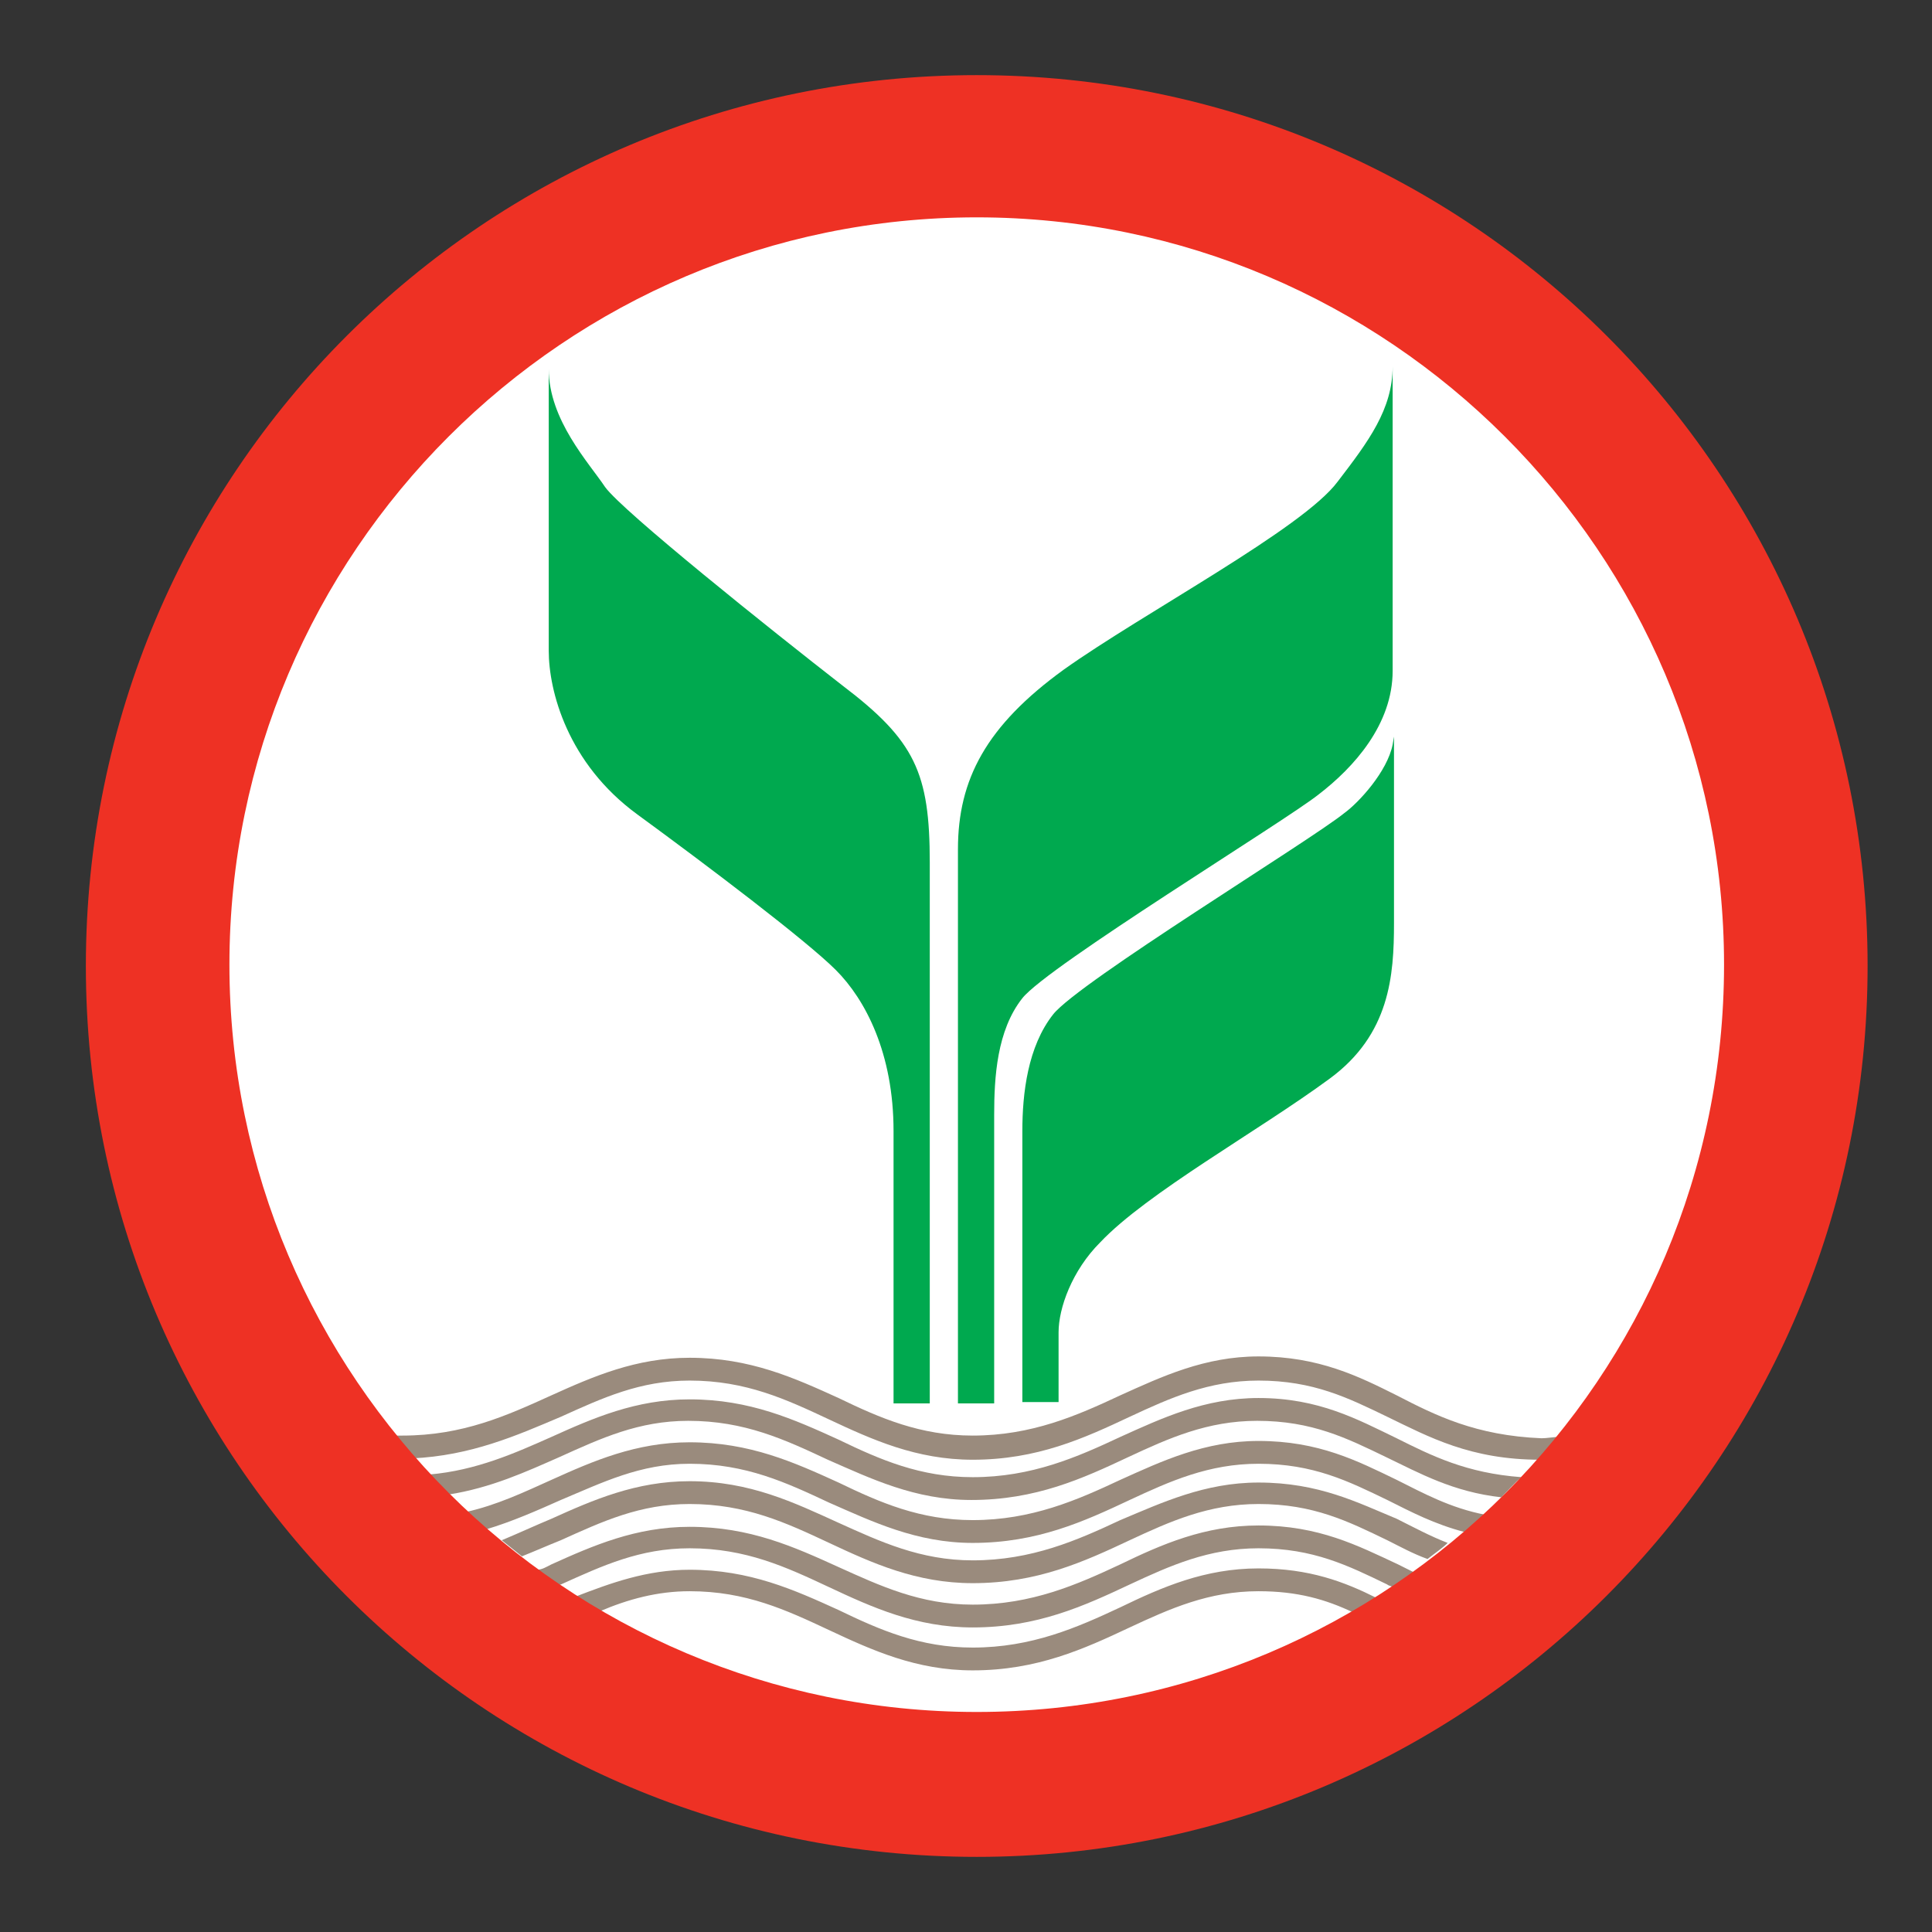
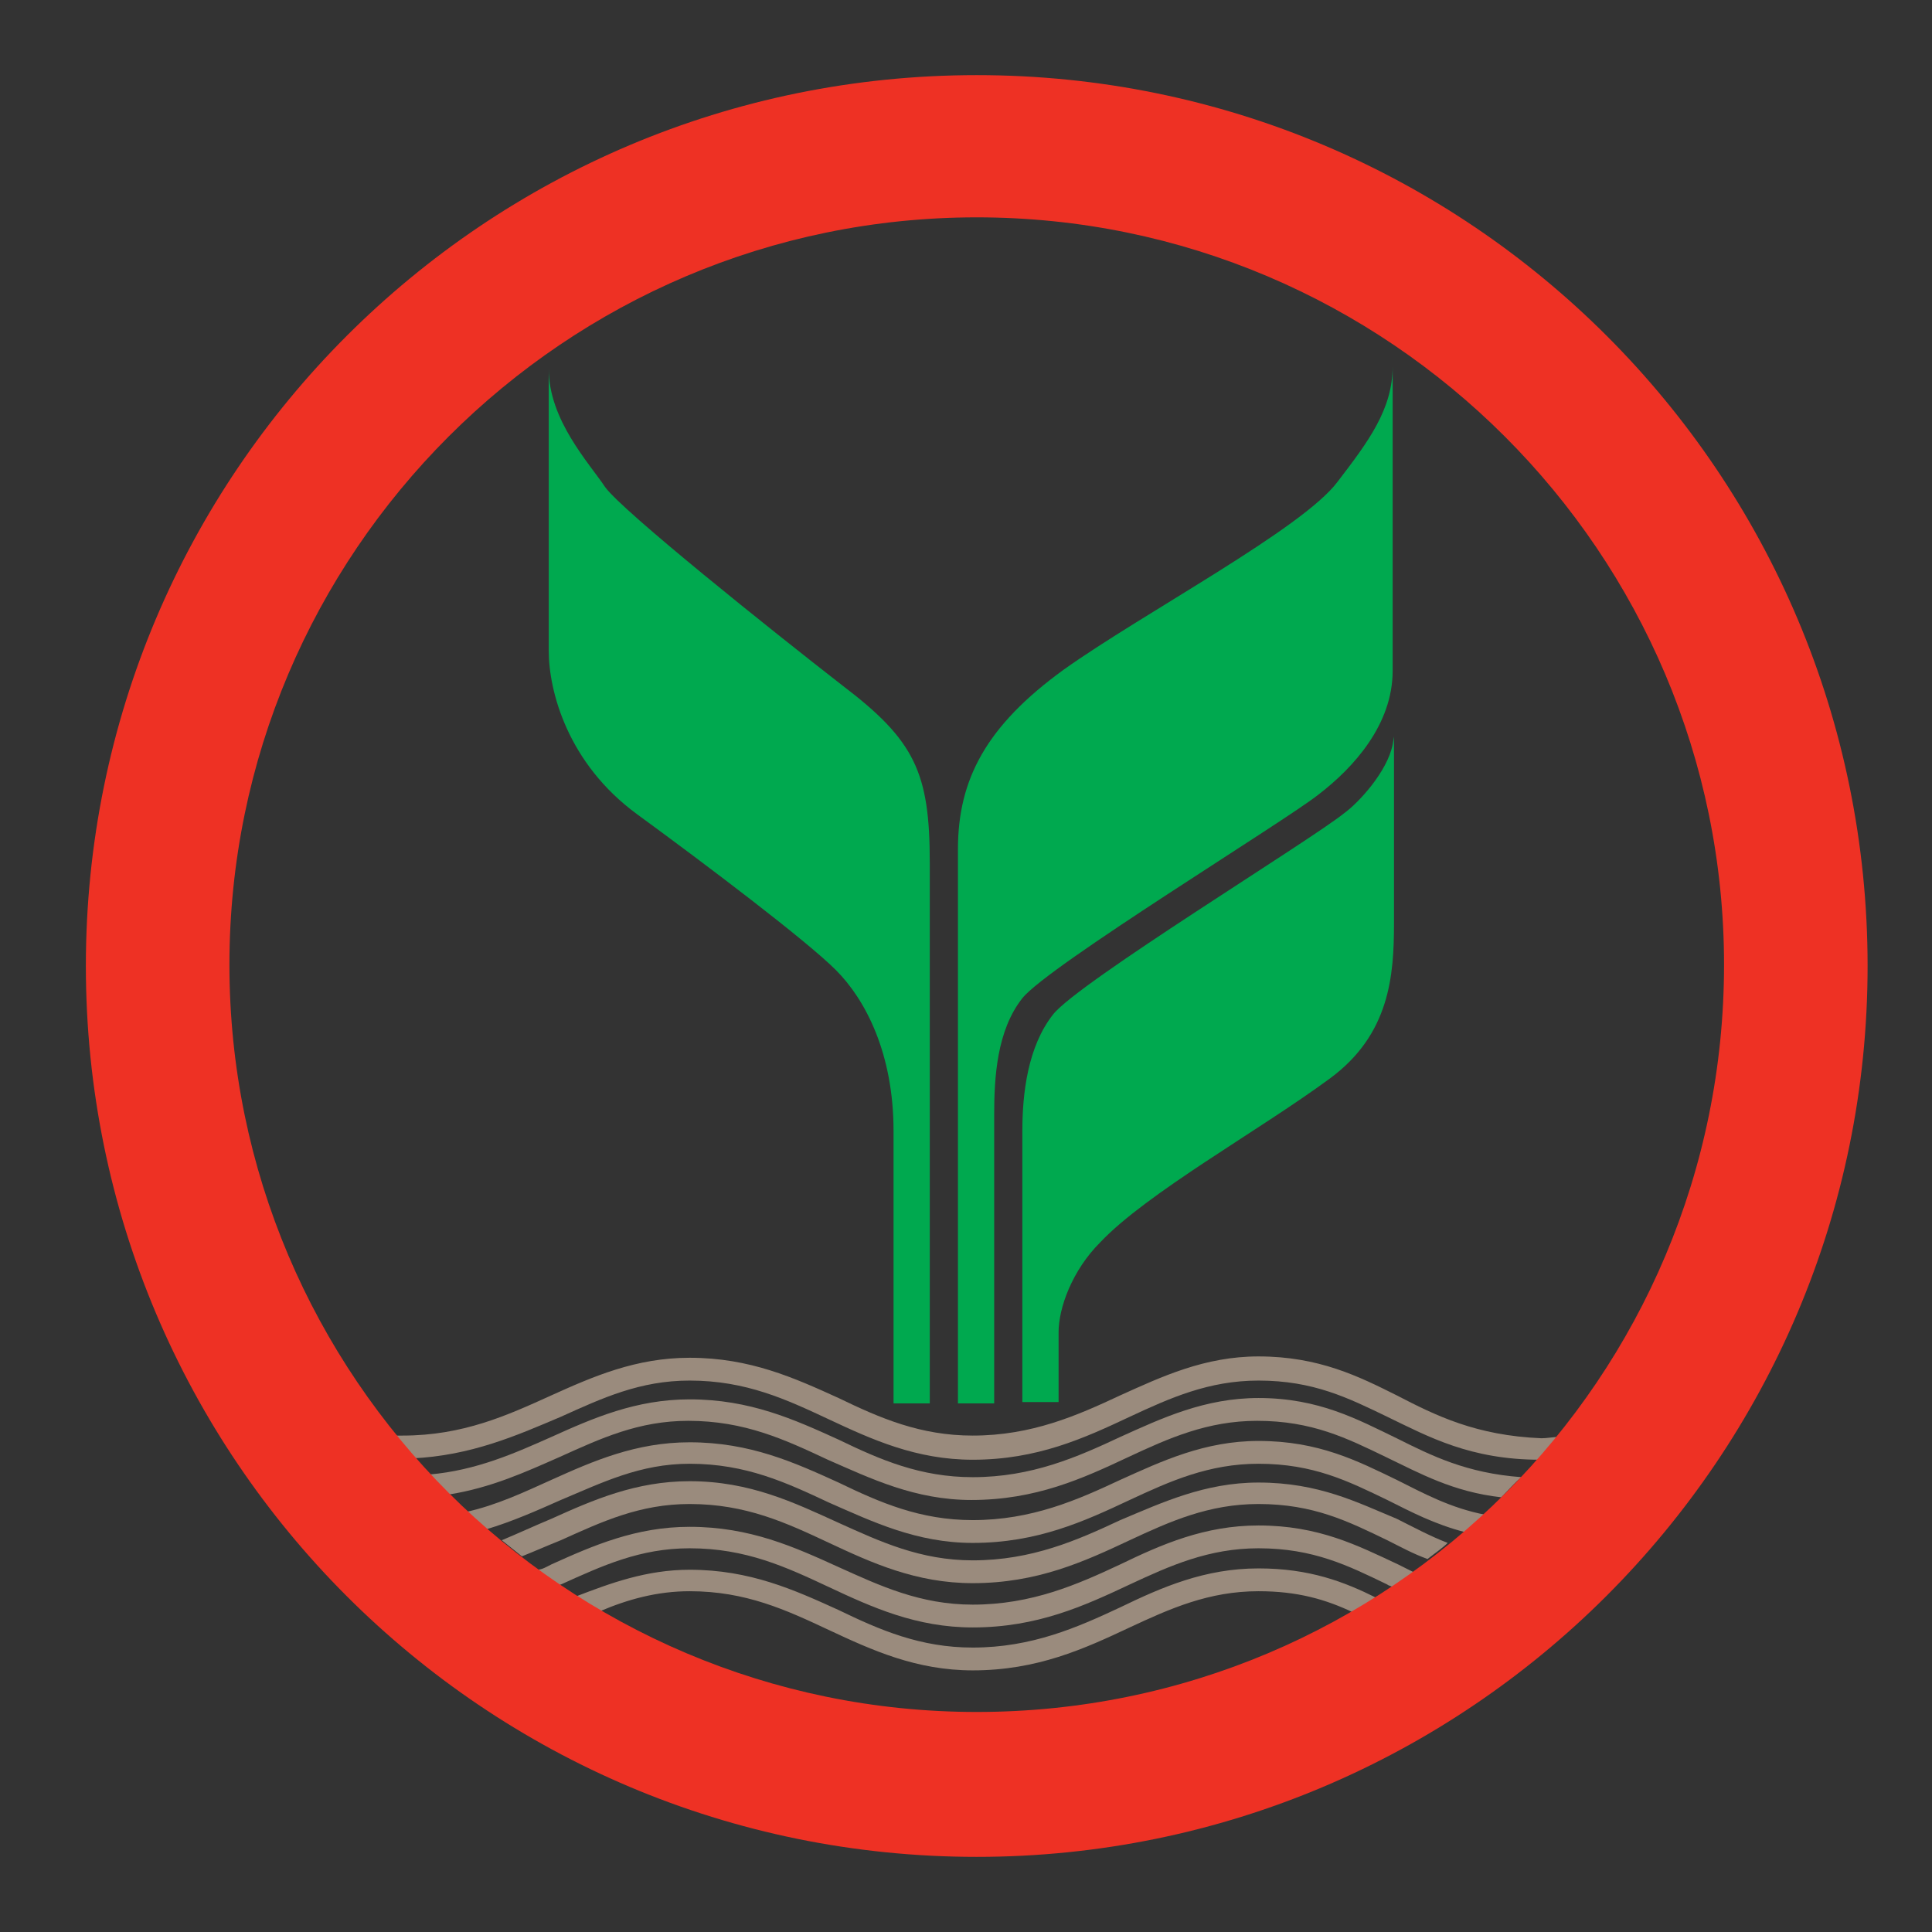
<svg xmlns="http://www.w3.org/2000/svg" version="1.1" id="Layer_1" x="0px" y="0px" viewBox="0 0 144 144" style="enable-background:new 0 0 144 144;" xml:space="preserve">
  <rect x="0" y="0" width="144" height="144" fill="#333333" stroke="none" />
  <style type="text/css">
	.st0{fill:#FFFFFF;}
	.st1{fill:#9A8B7D;}
	.st2{fill:#EE3124;}
	.st3{fill:#00A94F;}
</style>
  <g>
-     <path class="st0" d="M134.4,72.4c0,33.8-27.4,61.1-61.2,61.1c-33.8,0-61.2-27.4-61.2-61.1s27.4-61.2,61.2-61.2   C107.1,11.1,134.4,38.6,134.4,72.4" />
    <path class="st1" d="M104.1,104c-2.8-1.4-5.8-2.9-10.3-2.9c-4,0-7.2,1.5-10.3,2.9c-3.2,1.5-6.6,3-11,3c-3.9,0-6.9-1.3-10-2.8   c-3.3-1.5-6.6-3-11.1-3c-4,0-7.2,1.4-10.3,2.8c-3.3,1.5-6.6,3-11.1,3c-0.3,0-0.4,0-0.7,0c0.4,0.5,0.9,1.2,1.4,1.7   c4.4-0.2,7.8-1.7,11.1-3.1c3.1-1.4,5.9-2.7,9.6-2.7c4.2,0,7.2,1.4,10.4,2.9c3.2,1.5,6.5,3,10.7,3c4.8,0,8.3-1.6,11.7-3.2   c3-1.4,5.9-2.7,9.6-2.7c4.1,0,6.7,1.3,9.6,2.7c3.1,1.5,6.2,3.2,11.4,3.2c0.5-0.5,1-1.2,1.4-1.7c-0.4,0-0.9,0.1-1.3,0.1   C110,107,107,105.5,104.1,104" />
    <path class="st1" d="M93.8,104.2c-4,0-7.2,1.5-10.3,2.9c-3.2,1.5-6.6,3-11,3c-3.9,0-6.9-1.3-10-2.8c-3.3-1.5-6.6-3-11.1-3   c-4,0-7.2,1.4-10.3,2.8c-2.7,1.2-5.6,2.5-9.1,2.8c0.4,0.5,1,1,1.4,1.5c3.2-0.5,5.8-1.7,8.3-2.8c3.1-1.4,5.9-2.7,9.6-2.7   c4.2,0,7.2,1.4,10.4,2.9c3.2,1.4,6.5,3,10.7,3c4.8,0,8.3-1.6,11.7-3.2c3-1.4,5.9-2.7,9.6-2.7c4.1,0,6.7,1.3,9.6,2.7   c2.5,1.2,5,2.6,8.6,3c0.5-0.5,1-1.1,1.5-1.5c-4.1-0.3-6.7-1.6-9.3-2.9C101.2,105.8,98.3,104.2,93.8,104.2" />
    <path class="st1" d="M93.8,107.4c-4,0-7.2,1.5-10.3,2.9c-3.2,1.5-6.6,3-11,3c-3.9,0-6.9-1.3-10-2.8c-3.3-1.5-6.6-3-11.1-3   c-4,0-7.2,1.4-10.3,2.8c-2,0.9-4.1,1.9-6.4,2.4c0.5,0.4,1,0.9,1.5,1.3c2-0.6,3.8-1.4,5.6-2.2c3.1-1.3,5.9-2.7,9.6-2.7   c4.2,0,7.2,1.4,10.4,2.9c3.2,1.4,6.5,3,10.7,3c4.8,0,8.3-1.6,11.7-3.2c3-1.4,5.9-2.7,9.6-2.7c4.1,0,6.7,1.3,9.6,2.7   c1.8,0.9,3.5,1.8,5.8,2.4c0.5-0.4,1.1-0.9,1.5-1.3c-2.6-0.5-4.6-1.6-6.6-2.6C101.2,108.9,98.3,107.4,93.8,107.4" />
    <path class="st1" d="M93.8,110.5c-4,0-7.2,1.5-10.3,2.8c-3.2,1.5-6.6,3-11,3c-3.9,0-6.9-1.4-10-2.8c-3.3-1.5-6.6-3.1-11.1-3.1   c-4,0-7.2,1.4-10.3,2.8c-1.2,0.5-2.5,1.1-3.7,1.6c0.5,0.4,1,0.8,1.5,1.2c1-0.4,1.9-0.8,2.9-1.2c3.1-1.4,5.9-2.7,9.6-2.7   c4.2,0,7.2,1.4,10.4,2.9c3.2,1.5,6.5,3,10.7,3c4.8,0,8.3-1.6,11.7-3.2c3-1.4,5.9-2.7,9.6-2.7c4.1,0,6.7,1.3,9.6,2.7   c1,0.5,1.9,1,3,1.4c0.5-0.4,1.1-0.8,1.5-1.2c-1.3-0.5-2.6-1.2-3.8-1.8C101.2,112,98.3,110.5,93.8,110.5" />
    <path class="st1" d="M93.8,113.7c-4,0-7.2,1.4-10.3,2.9c-3.2,1.5-6.6,3-11,3c-3.9,0-6.9-1.4-10-2.8c-3.3-1.5-6.6-3-11.1-3   c-4,0-7.2,1.4-10.3,2.8c-0.4,0.2-0.7,0.4-1.1,0.4c0.5,0.4,1.1,0.8,1.6,1.2c0.1,0,0.1-0.1,0.2-0.1c3.1-1.4,5.9-2.7,9.6-2.7   c4.2,0,7.2,1.4,10.4,2.9c3.2,1.5,6.5,3,10.7,3c4.8,0,8.3-1.6,11.7-3.2c3-1.4,5.9-2.7,9.6-2.7c4.1,0,6.7,1.3,9.6,2.7   c0.1,0.1,0.3,0.1,0.4,0.2c0.5-0.4,1.1-0.7,1.6-1.1c-0.4-0.2-0.8-0.4-1.2-0.6C101.2,115.2,98.3,113.7,93.8,113.7" />
    <path class="st1" d="M83.5,119.8c-3.2,1.5-6.6,3-11,3c-3.9,0-6.9-1.3-10-2.8c-3.3-1.5-6.6-3-11.1-3c-3.2,0-5.9,1-8.5,2   c0.6,0.4,1.2,0.7,1.8,1.1c2.1-0.9,4.3-1.5,6.7-1.5c4.2,0,7.2,1.4,10.4,2.9c3.2,1.5,6.5,3,10.7,3c4.8,0,8.3-1.6,11.7-3.2   c3-1.4,5.9-2.7,9.6-2.7c2.9,0,5,0.6,7.1,1.6c0.6-0.4,1.2-0.7,1.7-1.1c-2.4-1.2-5-2.2-8.8-2.2C89.8,116.9,86.6,118.3,83.5,119.8" />
    <path class="st2" d="M72.8,127.6c-30.7,0-55.7-25-55.7-55.7s25-55.7,55.7-55.7s55.7,25,55.7,55.7   C128.5,102.7,103.6,127.6,72.8,127.6 M72.8,5.6C36.1,5.6,6.4,35.3,6.4,72s29.7,66.4,66.4,66.4c36.6,0,66.4-29.7,66.4-66.4   S109.5,5.6,72.8,5.6" />
    <path class="st3" d="M103.8,55.5c-0.4,2-2.5,4.3-3.6,5.1c-2.6,2.1-19.8,12.6-21.7,15c-1.9,2.4-2.3,5.9-2.3,8.7v20.2h2.7v-5.2   c0-1.8,1-4.6,3.1-6.7c3.5-3.7,11.8-8.3,17.1-12.2c4.5-3.3,4.8-7.7,4.8-11.6V54.9L103.8,55.5z" />
    <path class="st3" d="M76.2,74.4c1.9-2.4,19.6-13.2,22.1-15.2c2.6-2,5.5-5.2,5.5-9.2V27.3c0,3.2-1.8,5.6-4.1,8.6   c-2.6,3.5-14.5,9.8-20.4,14c-5.8,4.2-7.9,8.2-7.9,13.4v41.3h2.7V83.1C74.1,80.3,74.3,76.8,76.2,74.4" />
    <path class="st3" d="M62.8,51.1c-5.4-4.2-16.4-13-17.7-14.8c-1.2-1.8-4.2-5-4.2-8.8v21c0,3,1.4,8.4,6.6,12.2   c5.2,3.8,12.6,9.4,14.8,11.6c2.2,2.2,4.3,6.2,4.3,12v20.3h2.7V64.3C69.3,57.6,68.2,55.2,62.8,51.1" />
  </g>
  <g>
</g>
  <g>
</g>
  <g>
</g>
  <g>
</g>
  <g>
</g>
</svg>